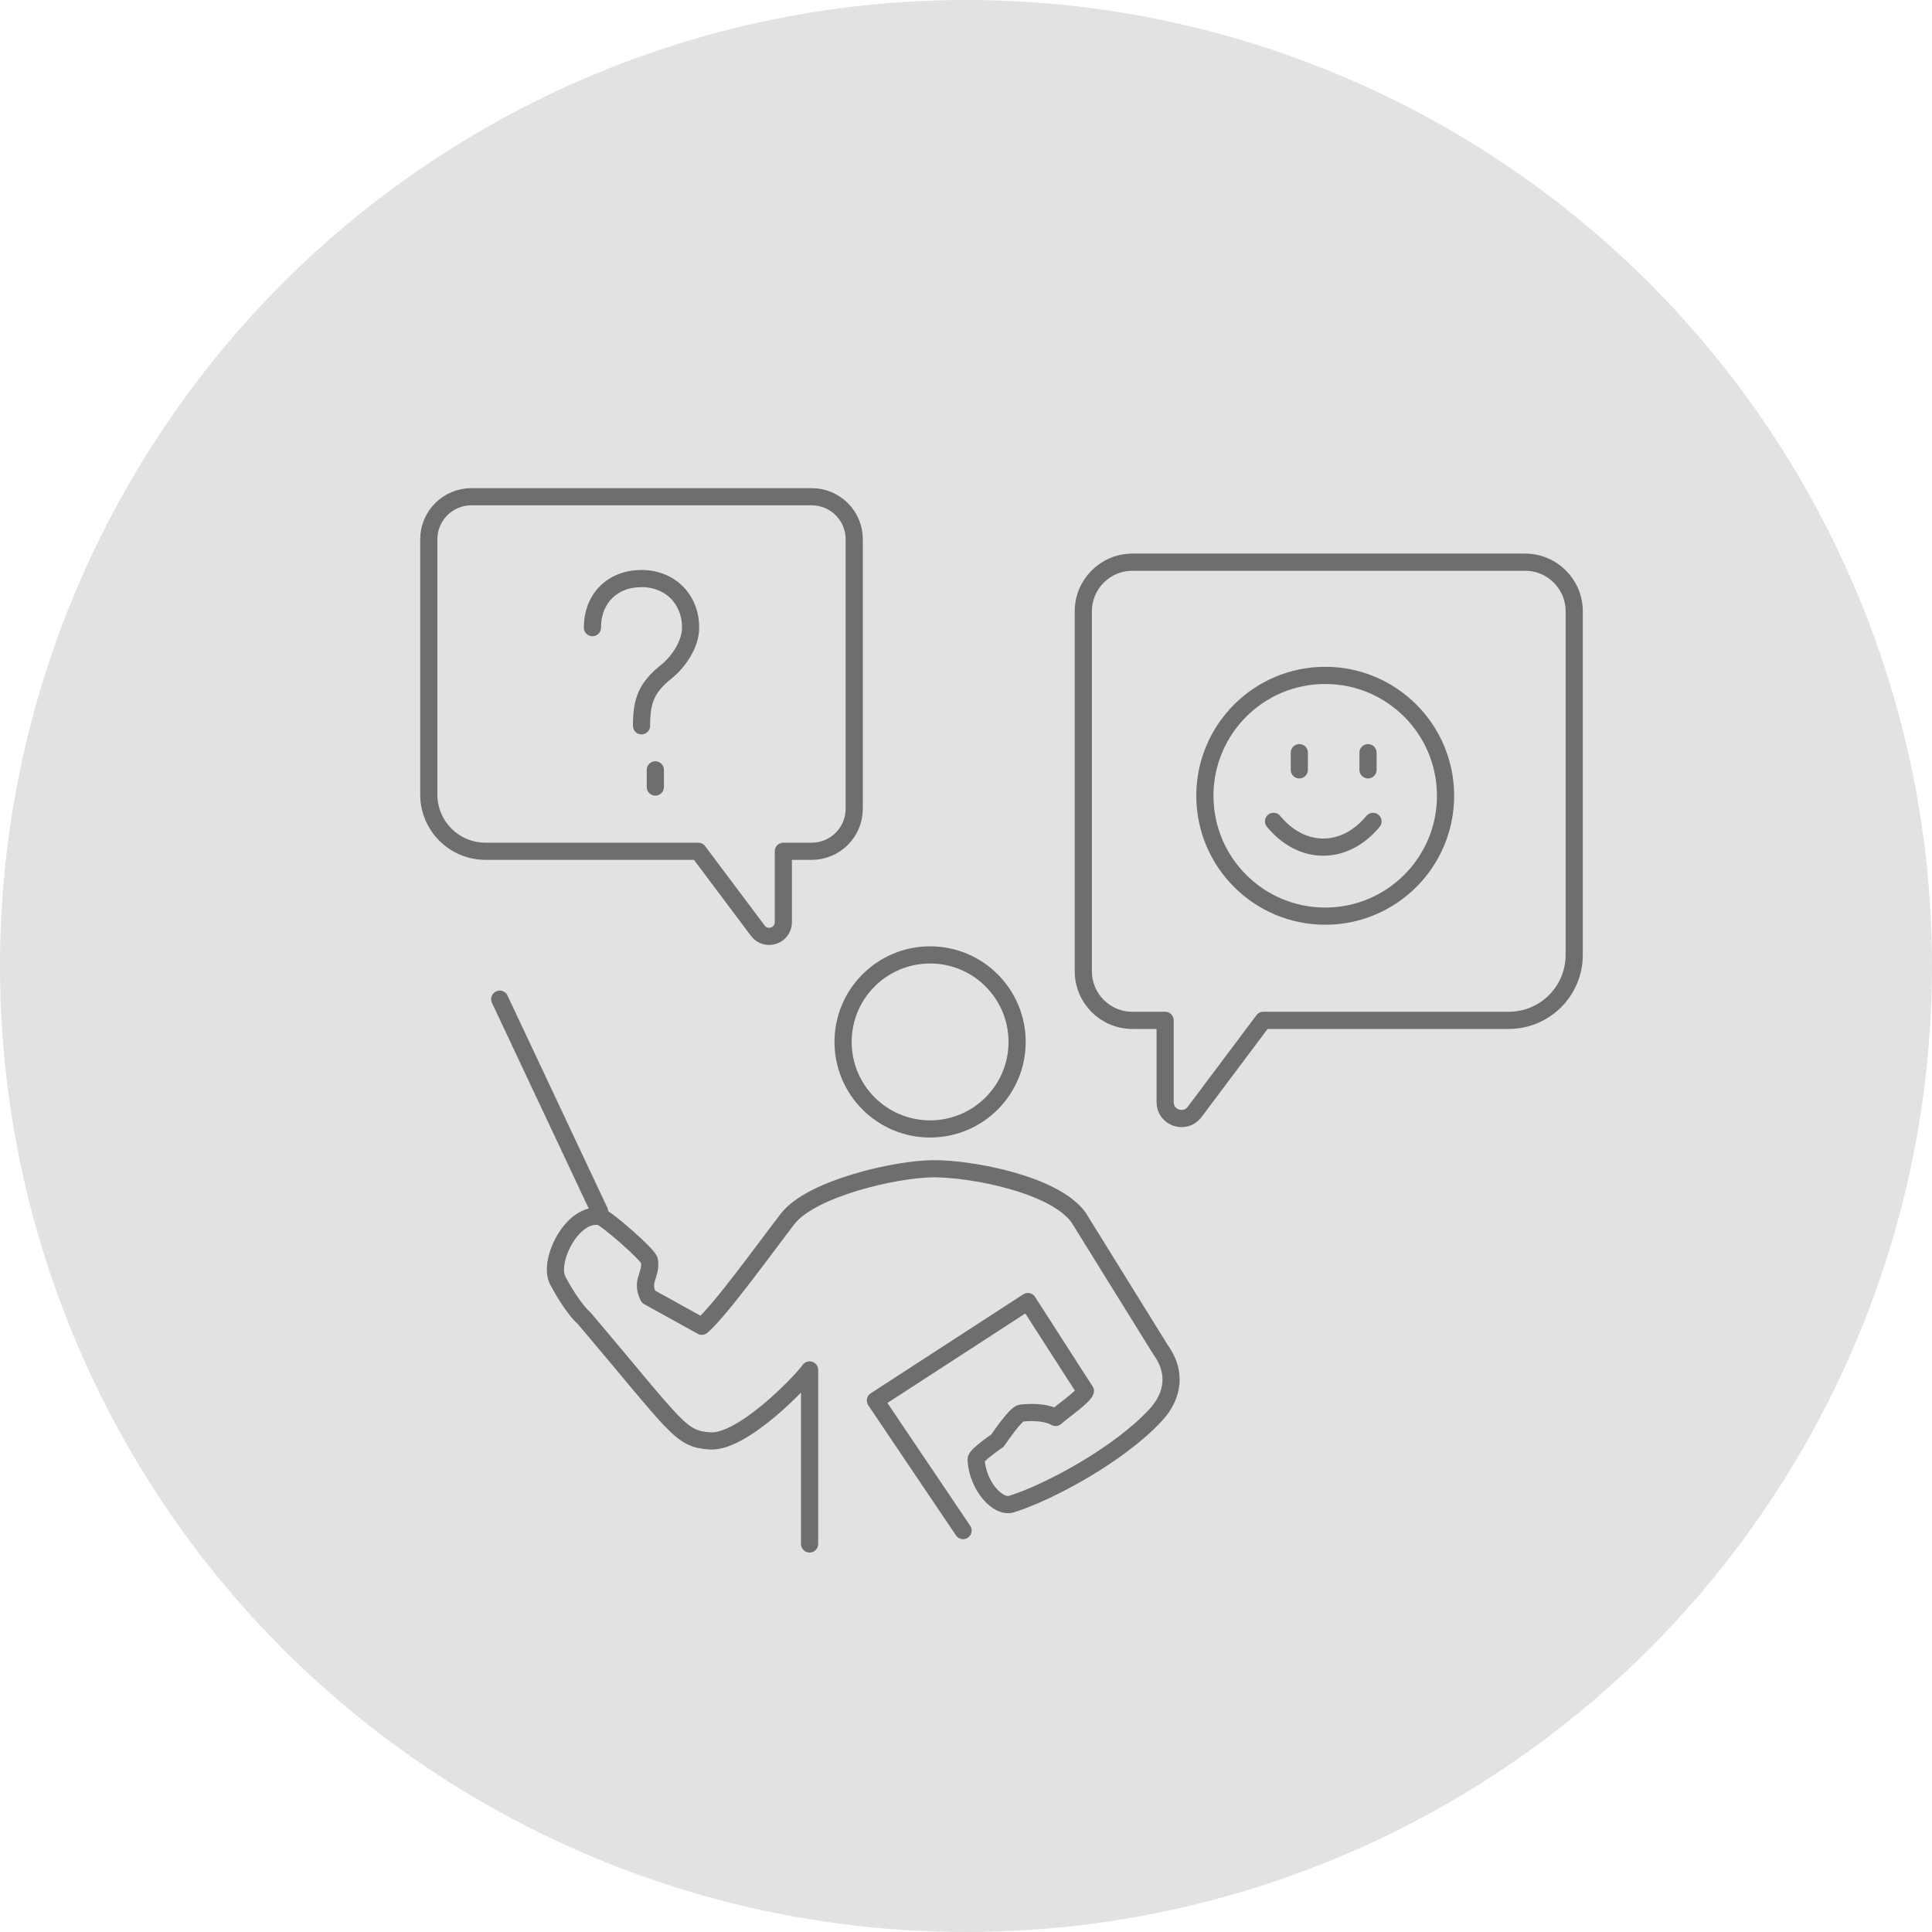
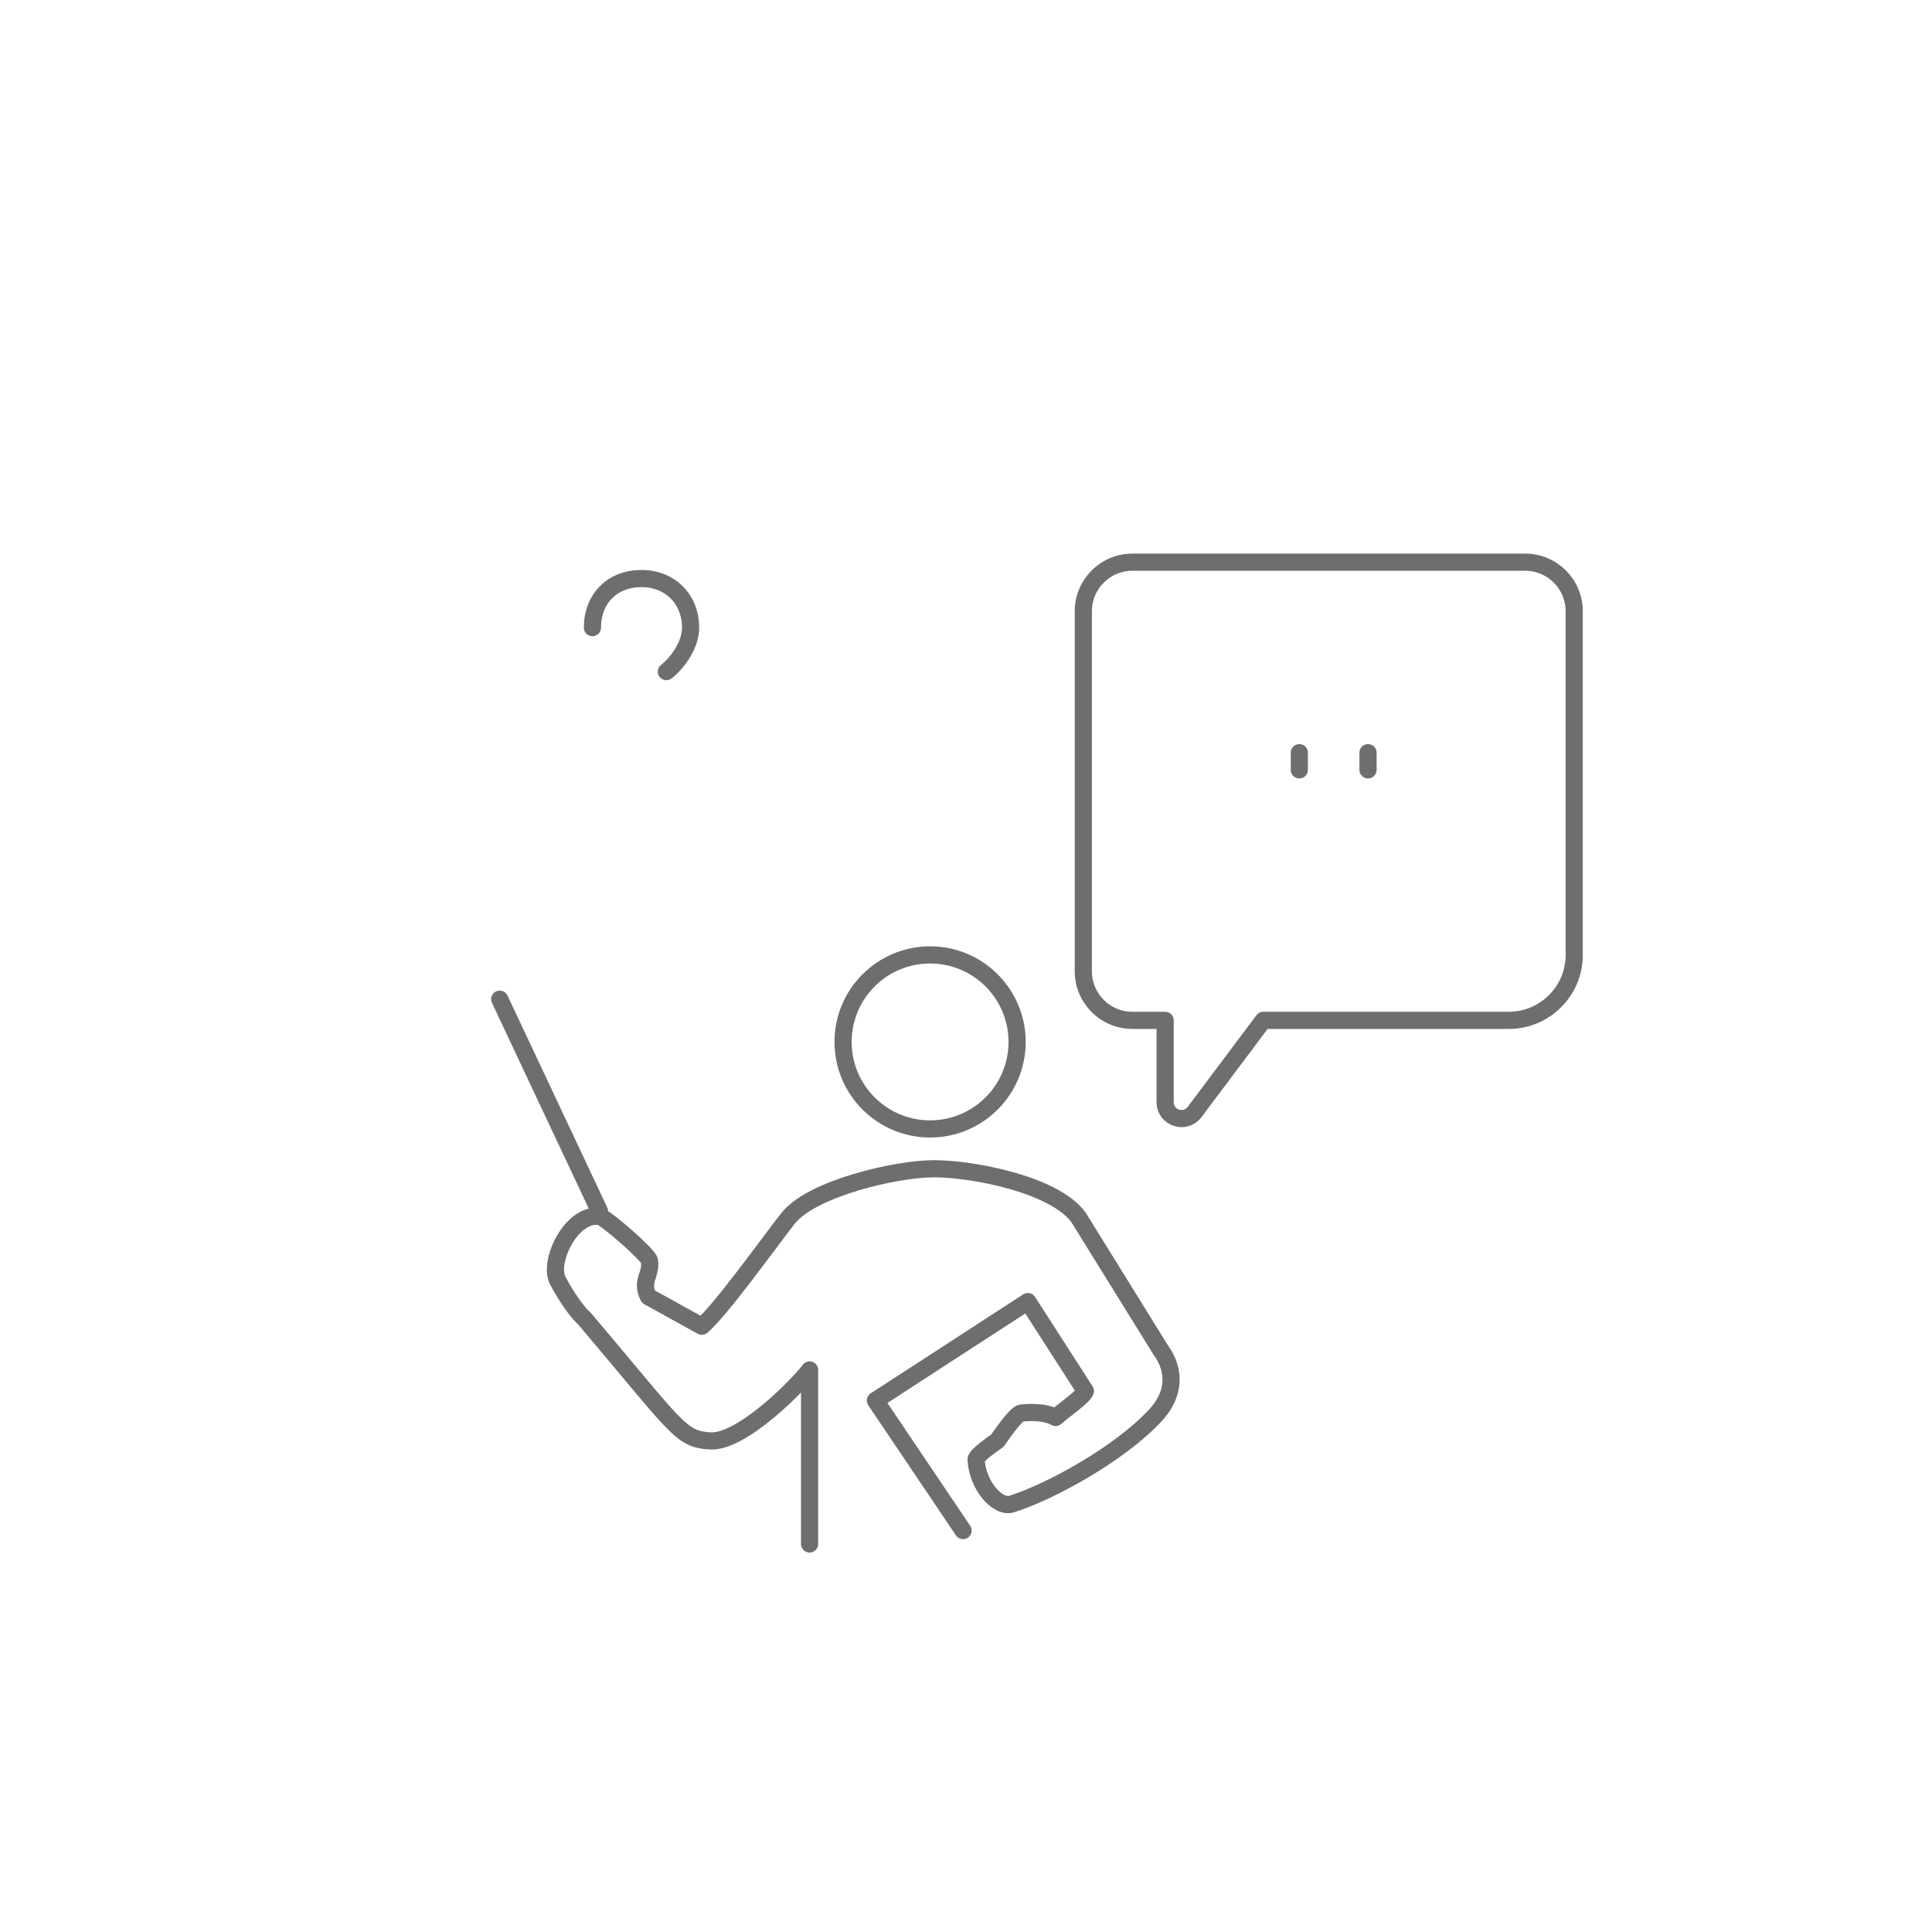
<svg xmlns="http://www.w3.org/2000/svg" width="225" height="225" viewBox="0 0 225 225" fill="none">
-   <circle cx="112.5" cy="112.5" r="112.5" fill="#E2E2E2" />
  <path d="M131.88 65.472H177.615C180.773 65.472 183.332 68.031 183.332 71.189V111.208C183.332 115.417 179.919 118.83 175.709 118.83H147.125L139.121 129.502C138.021 130.967 135.691 130.19 135.691 128.358V118.83H131.88C128.722 118.83 126.163 116.271 126.163 113.113V71.189C126.163 68.031 128.722 65.472 131.88 65.472Z" stroke="#6E6E6E" stroke-width="2" stroke-linecap="round" stroke-linejoin="round" />
-   <path d="M94.529 57.85H54.892C52.155 57.85 49.937 60.068 49.937 62.804V92.532C49.937 96.182 52.895 99.139 56.544 99.139H81.317L88.254 108.387C89.205 109.656 91.227 108.984 91.227 107.396V99.139H94.529C97.266 99.139 99.484 96.921 99.484 94.184V62.804C99.484 60.068 97.266 57.85 94.529 57.85Z" stroke="#6E6E6E" stroke-width="2" stroke-linecap="round" stroke-linejoin="round" />
-   <line x1="76.319" y1="89.656" x2="76.319" y2="91.656" stroke="#6E6E6E" stroke-width="2" stroke-linecap="round" />
-   <path d="M68.994 73.095C68.994 69.705 71.32 67.378 74.711 67.378C78.03 67.378 80.427 69.775 80.427 73.095C80.427 75.037 79.013 77.091 77.607 78.217C75.301 80.058 74.711 81.577 74.711 84.529" stroke="#6E6E6E" stroke-width="2" stroke-linecap="round" stroke-linejoin="round" />
+   <path d="M68.994 73.095C68.994 69.705 71.32 67.378 74.711 67.378C78.03 67.378 80.427 69.775 80.427 73.095C80.427 75.037 79.013 77.091 77.607 78.217" stroke="#6E6E6E" stroke-width="2" stroke-linecap="round" stroke-linejoin="round" />
  <path d="M112.16 178.252L101.95 163.104L119.703 151.582L126.405 162.004C126.176 162.658 123.964 164.177 122.927 165.08C121.605 164.299 119.398 164.516 118.935 164.567C118.264 164.659 116.492 167.329 116.147 167.79C116.023 167.883 113.645 169.469 113.675 169.995C113.849 173.036 116.202 175.662 117.805 175.163C122.205 173.791 130.348 169.373 134.559 164.826C136.73 162.484 137.018 159.725 135.131 157.147L125.595 141.764C122.792 137.938 113.287 136.112 108.772 136.112C104.355 136.112 94.484 138.401 91.742 141.932C89.314 145.057 83.927 152.579 81.735 154.454L75.511 151.011C74.581 149.145 75.879 148.539 75.637 146.83C75.538 146.128 70.572 141.858 69.93 141.7C66.673 141.044 63.786 146.87 64.95 149.116C65.928 150.997 67.235 152.851 68.043 153.537C78.953 166.404 79.195 167.571 82.676 167.809C86.43 168.064 93.201 161.059 94.286 159.542V179.811" stroke="#6E6E6E" stroke-width="2" stroke-linecap="round" stroke-linejoin="round" />
  <line x1="58.197" y1="116.364" x2="69.818" y2="141.06" stroke="#6E6E6E" stroke-width="2" stroke-linecap="round" />
  <circle cx="108.319" cy="121.342" r="10.134" stroke="#6E6E6E" stroke-width="2" stroke-linecap="round" stroke-linejoin="round" />
-   <path d="M168.348 92.675C168.348 100.418 162.074 106.694 154.334 106.694C146.594 106.694 140.319 100.418 140.319 92.675C140.319 84.933 146.594 78.656 154.334 78.656C162.074 78.656 168.348 84.933 168.348 92.675Z" stroke="#6E6E6E" stroke-width="2" stroke-linecap="round" stroke-linejoin="round" />
  <line x1="151.319" y1="87.656" x2="151.319" y2="89.656" stroke="#6E6E6E" stroke-width="2" stroke-linecap="round" stroke-linejoin="round" />
  <line x1="159.319" y1="87.656" x2="159.319" y2="89.656" stroke="#6E6E6E" stroke-width="2" stroke-linecap="round" stroke-linejoin="round" />
-   <path d="M159.9 95.658C158.357 97.524 156.33 98.656 154.11 98.656C151.89 98.656 149.863 97.523 148.319 95.656" stroke="#6E6E6E" stroke-width="2" stroke-linecap="round" stroke-linejoin="round" />
</svg>